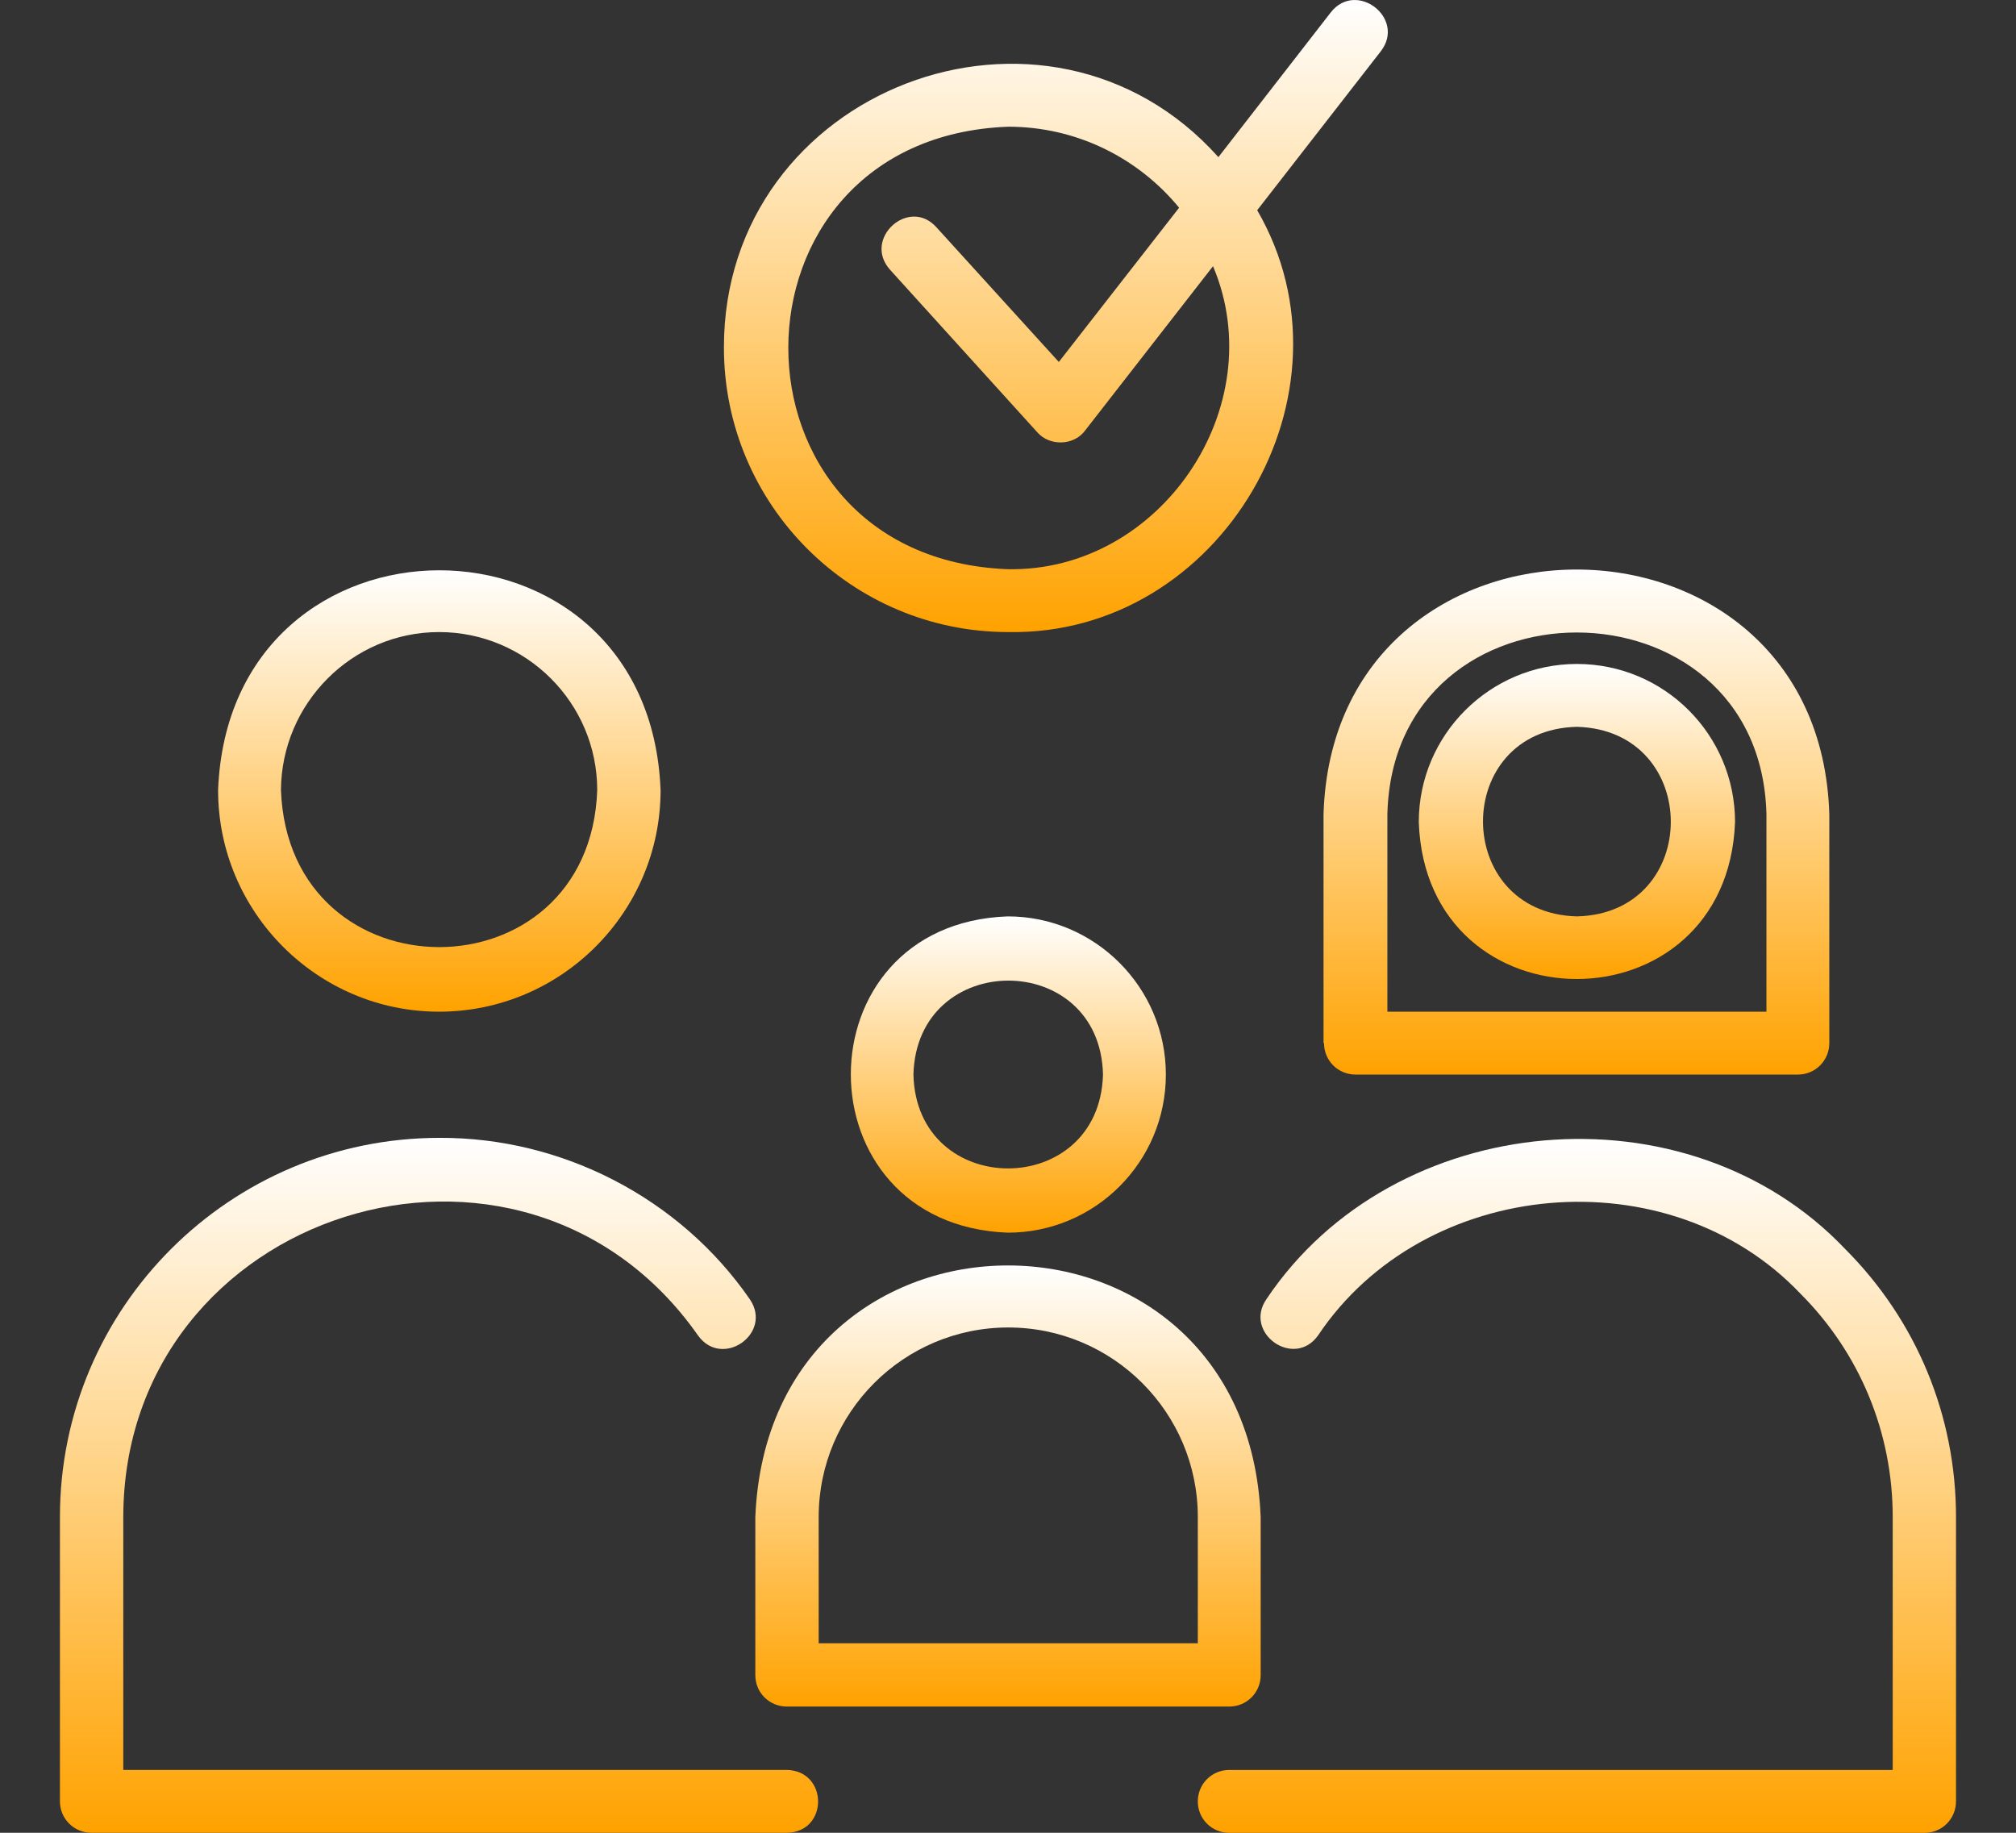
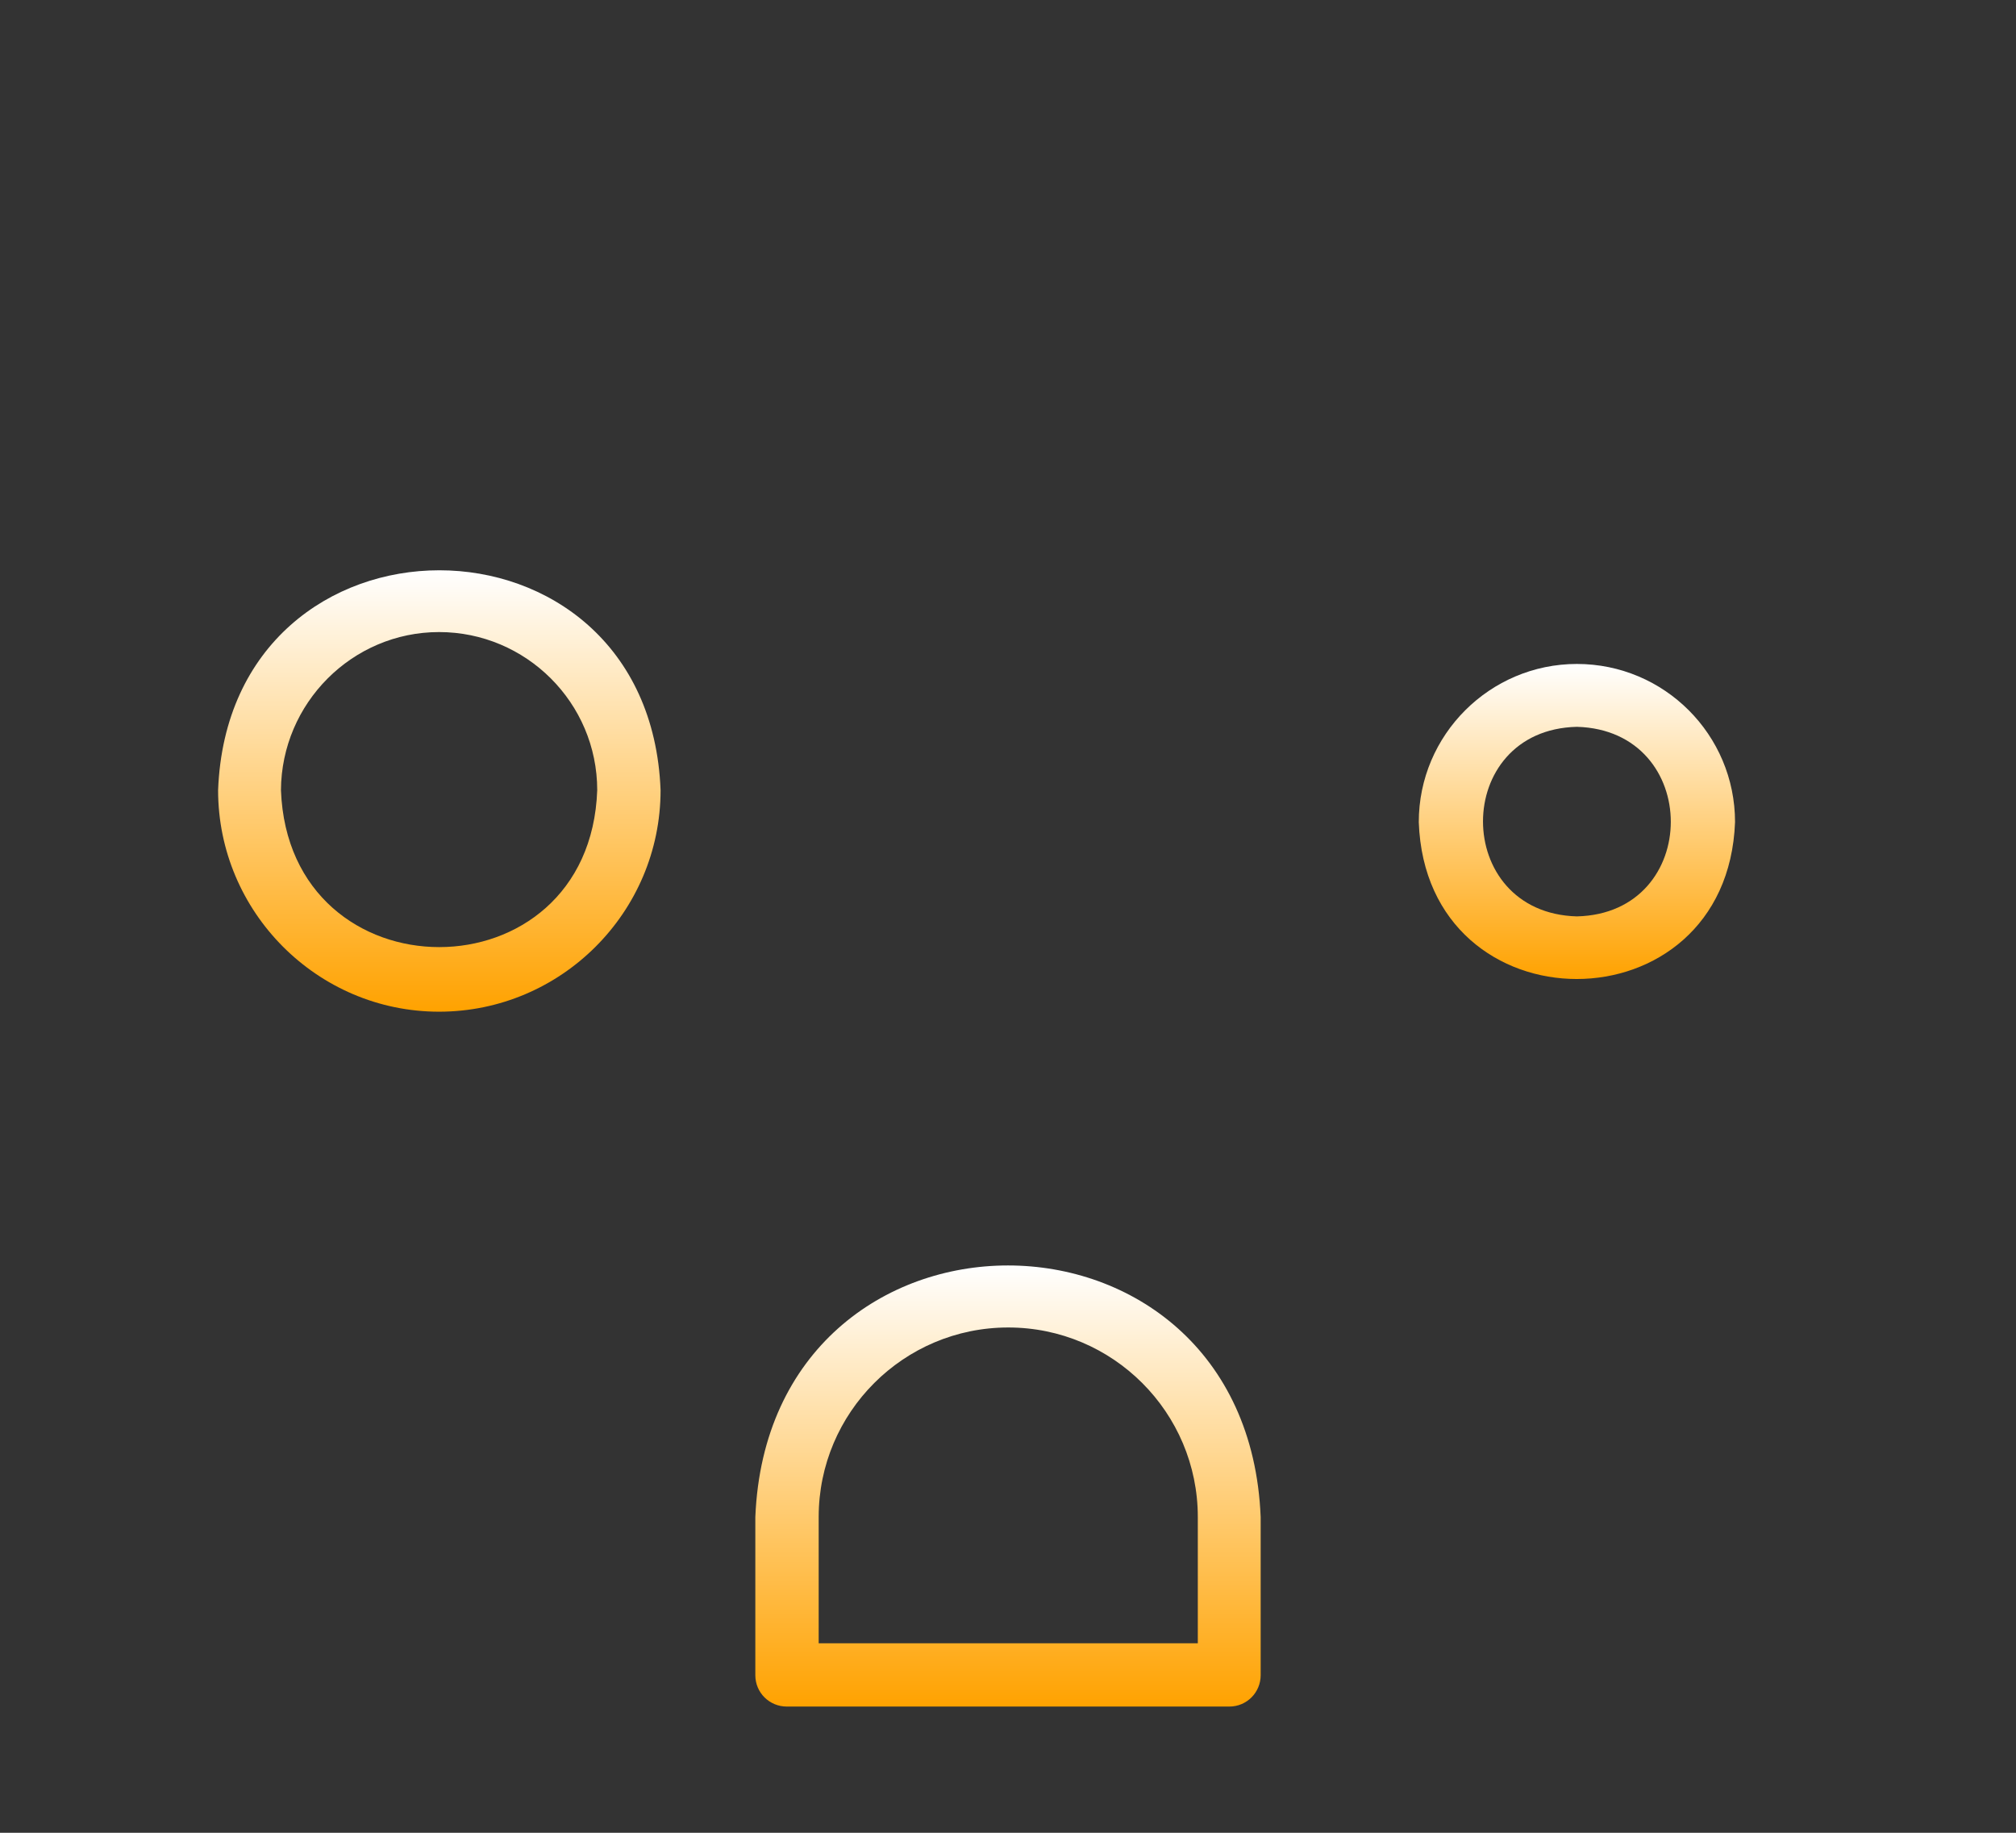
<svg xmlns="http://www.w3.org/2000/svg" width="33" height="30" viewBox="0 0 33 30" fill="none">
  <rect x="0" y="0" width="33" height="30" fill="#333333" stroke="none" />
  <g clip-path="url(#clip0_223_1965)">
-     <path d="M12.879 28.971H2.018V24.831C2.026 19.807 8.538 17.749 11.424 21.857C11.817 22.411 12.653 21.832 12.276 21.27C11.134 19.614 9.205 18.617 7.195 18.625C3.763 18.625 0.981 21.406 0.981 24.831V29.485C0.981 29.774 1.215 30 1.496 30H12.879C13.562 29.991 13.562 28.987 12.879 28.971Z" fill="url(#paint0_linear_223_1965)" />
-     <path d="M30.202 20.443C27.621 17.726 22.814 18.152 20.732 21.263C20.346 21.818 21.183 22.412 21.576 21.858C23.313 19.261 27.316 18.908 29.47 21.174C30.443 22.147 30.982 23.449 30.982 24.832V28.972H20.121C19.832 28.972 19.607 29.205 19.607 29.486C19.607 29.776 19.84 30.001 20.121 30.001H31.504C31.793 30.001 32.018 29.768 32.018 29.486V24.832C32.018 23.176 31.375 21.617 30.202 20.443Z" fill="url(#paint1_linear_223_1965)" />
    <path d="M7.187 16.56C9.181 16.56 10.813 14.936 10.813 12.934C10.628 8.135 3.755 8.135 3.57 12.934C3.57 14.928 5.194 16.56 7.187 16.56ZM7.187 10.346C8.61 10.346 9.776 11.503 9.776 12.934C9.655 16.359 4.727 16.359 4.599 12.934C4.607 11.511 5.764 10.346 7.187 10.346Z" fill="url(#paint2_linear_223_1965)" />
    <path d="M12.364 24.832V27.42C12.364 27.709 12.597 27.934 12.879 27.934H20.122C20.411 27.934 20.636 27.701 20.636 27.42V24.832C20.411 19.341 12.589 19.341 12.364 24.832ZM16.504 21.729C18.216 21.729 19.607 23.119 19.607 24.832V26.898H13.401V24.832C13.401 23.119 14.792 21.729 16.504 21.729Z" fill="url(#paint3_linear_223_1965)" />
-     <path d="M19.084 17.588C19.084 16.166 17.926 15 16.496 15C13.071 15.121 13.071 20.048 16.496 20.177C17.926 20.177 19.084 19.019 19.084 17.588ZM14.952 17.588C15.008 15.539 18.007 15.539 18.055 17.588C17.999 19.638 15 19.638 14.952 17.588Z" fill="url(#paint4_linear_223_1965)" />
    <path d="M25.812 10.868C24.39 10.868 23.224 12.026 23.224 13.457C23.345 16.881 28.272 16.881 28.401 13.457C28.401 12.026 27.243 10.868 25.812 10.868ZM25.812 15C23.763 14.944 23.763 11.945 25.812 11.897C27.862 11.953 27.862 14.952 25.812 15Z" fill="url(#paint5_linear_223_1965)" />
-     <path d="M21.673 17.074C21.673 17.364 21.906 17.589 22.187 17.589H29.43C29.719 17.589 29.944 17.356 29.944 17.074V13.329C29.784 7.983 21.825 7.991 21.665 13.329V17.074H21.673ZM22.71 13.329C22.806 9.357 28.819 9.365 28.915 13.329V16.56H22.71V13.329Z" fill="url(#paint6_linear_223_1965)" />
-     <path d="M16.504 10.346C19.985 10.41 22.316 6.431 20.579 3.441L22.605 0.836C23.015 0.298 22.203 -0.329 21.785 0.201L19.944 2.572C17.139 -0.563 11.842 1.447 11.85 5.691C11.85 8.256 13.932 10.346 16.504 10.346ZM16.504 2.074C17.629 2.074 18.634 2.589 19.301 3.4L17.332 5.925L15.33 3.722C14.88 3.216 14.117 3.907 14.567 4.413L16.978 7.074C17.179 7.307 17.581 7.299 17.766 7.042L19.856 4.357C20.829 6.656 18.996 9.365 16.496 9.317C11.705 9.132 11.705 2.251 16.504 2.074Z" fill="url(#paint7_linear_223_1965)" />
  </g>
  <defs>
    <linearGradient id="paint0_linear_223_1965" x1="7.186" y1="18.625" x2="7.186" y2="30" gradientUnits="userSpaceOnUse">
      <stop stop-color="white" />
      <stop offset="1" stop-color="#FFA200" />
      <stop offset="1" stop-color="#FFA200" />
    </linearGradient>
    <linearGradient id="paint1_linear_223_1965" x1="25.813" y1="18.643" x2="25.813" y2="30.001" gradientUnits="userSpaceOnUse">
      <stop stop-color="white" />
      <stop offset="1" stop-color="#FFA200" />
      <stop offset="1" stop-color="#FFA200" />
    </linearGradient>
    <linearGradient id="paint2_linear_223_1965" x1="7.191" y1="9.335" x2="7.191" y2="16.56" gradientUnits="userSpaceOnUse">
      <stop stop-color="white" />
      <stop offset="1" stop-color="#FFA200" />
      <stop offset="1" stop-color="#FFA200" />
    </linearGradient>
    <linearGradient id="paint3_linear_223_1965" x1="16.5" y1="20.714" x2="16.5" y2="27.934" gradientUnits="userSpaceOnUse">
      <stop stop-color="white" />
      <stop offset="1" stop-color="#FFA200" />
      <stop offset="1" stop-color="#FFA200" />
    </linearGradient>
    <linearGradient id="paint4_linear_223_1965" x1="16.506" y1="15" x2="16.506" y2="20.177" gradientUnits="userSpaceOnUse">
      <stop stop-color="white" />
      <stop offset="1" stop-color="#FFA200" />
      <stop offset="1" stop-color="#FFA200" />
    </linearGradient>
    <linearGradient id="paint5_linear_223_1965" x1="25.812" y1="10.868" x2="25.812" y2="16.025" gradientUnits="userSpaceOnUse">
      <stop stop-color="white" />
      <stop offset="1" stop-color="#FFA200" />
      <stop offset="1" stop-color="#FFA200" />
    </linearGradient>
    <linearGradient id="paint6_linear_223_1965" x1="25.804" y1="9.322" x2="25.804" y2="17.589" gradientUnits="userSpaceOnUse">
      <stop stop-color="white" />
      <stop offset="1" stop-color="#FFA200" />
      <stop offset="1" stop-color="#FFA200" />
    </linearGradient>
    <linearGradient id="paint7_linear_223_1965" x1="17.284" y1="0" x2="17.284" y2="10.347" gradientUnits="userSpaceOnUse">
      <stop stop-color="white" />
      <stop offset="1" stop-color="#FFA200" />
      <stop offset="1" stop-color="#FFA200" />
    </linearGradient>
    <clipPath id="clip0_223_1965">
      <rect width="31.037" height="30" fill="white" transform="translate(0.981)" />
    </clipPath>
  </defs>
</svg>